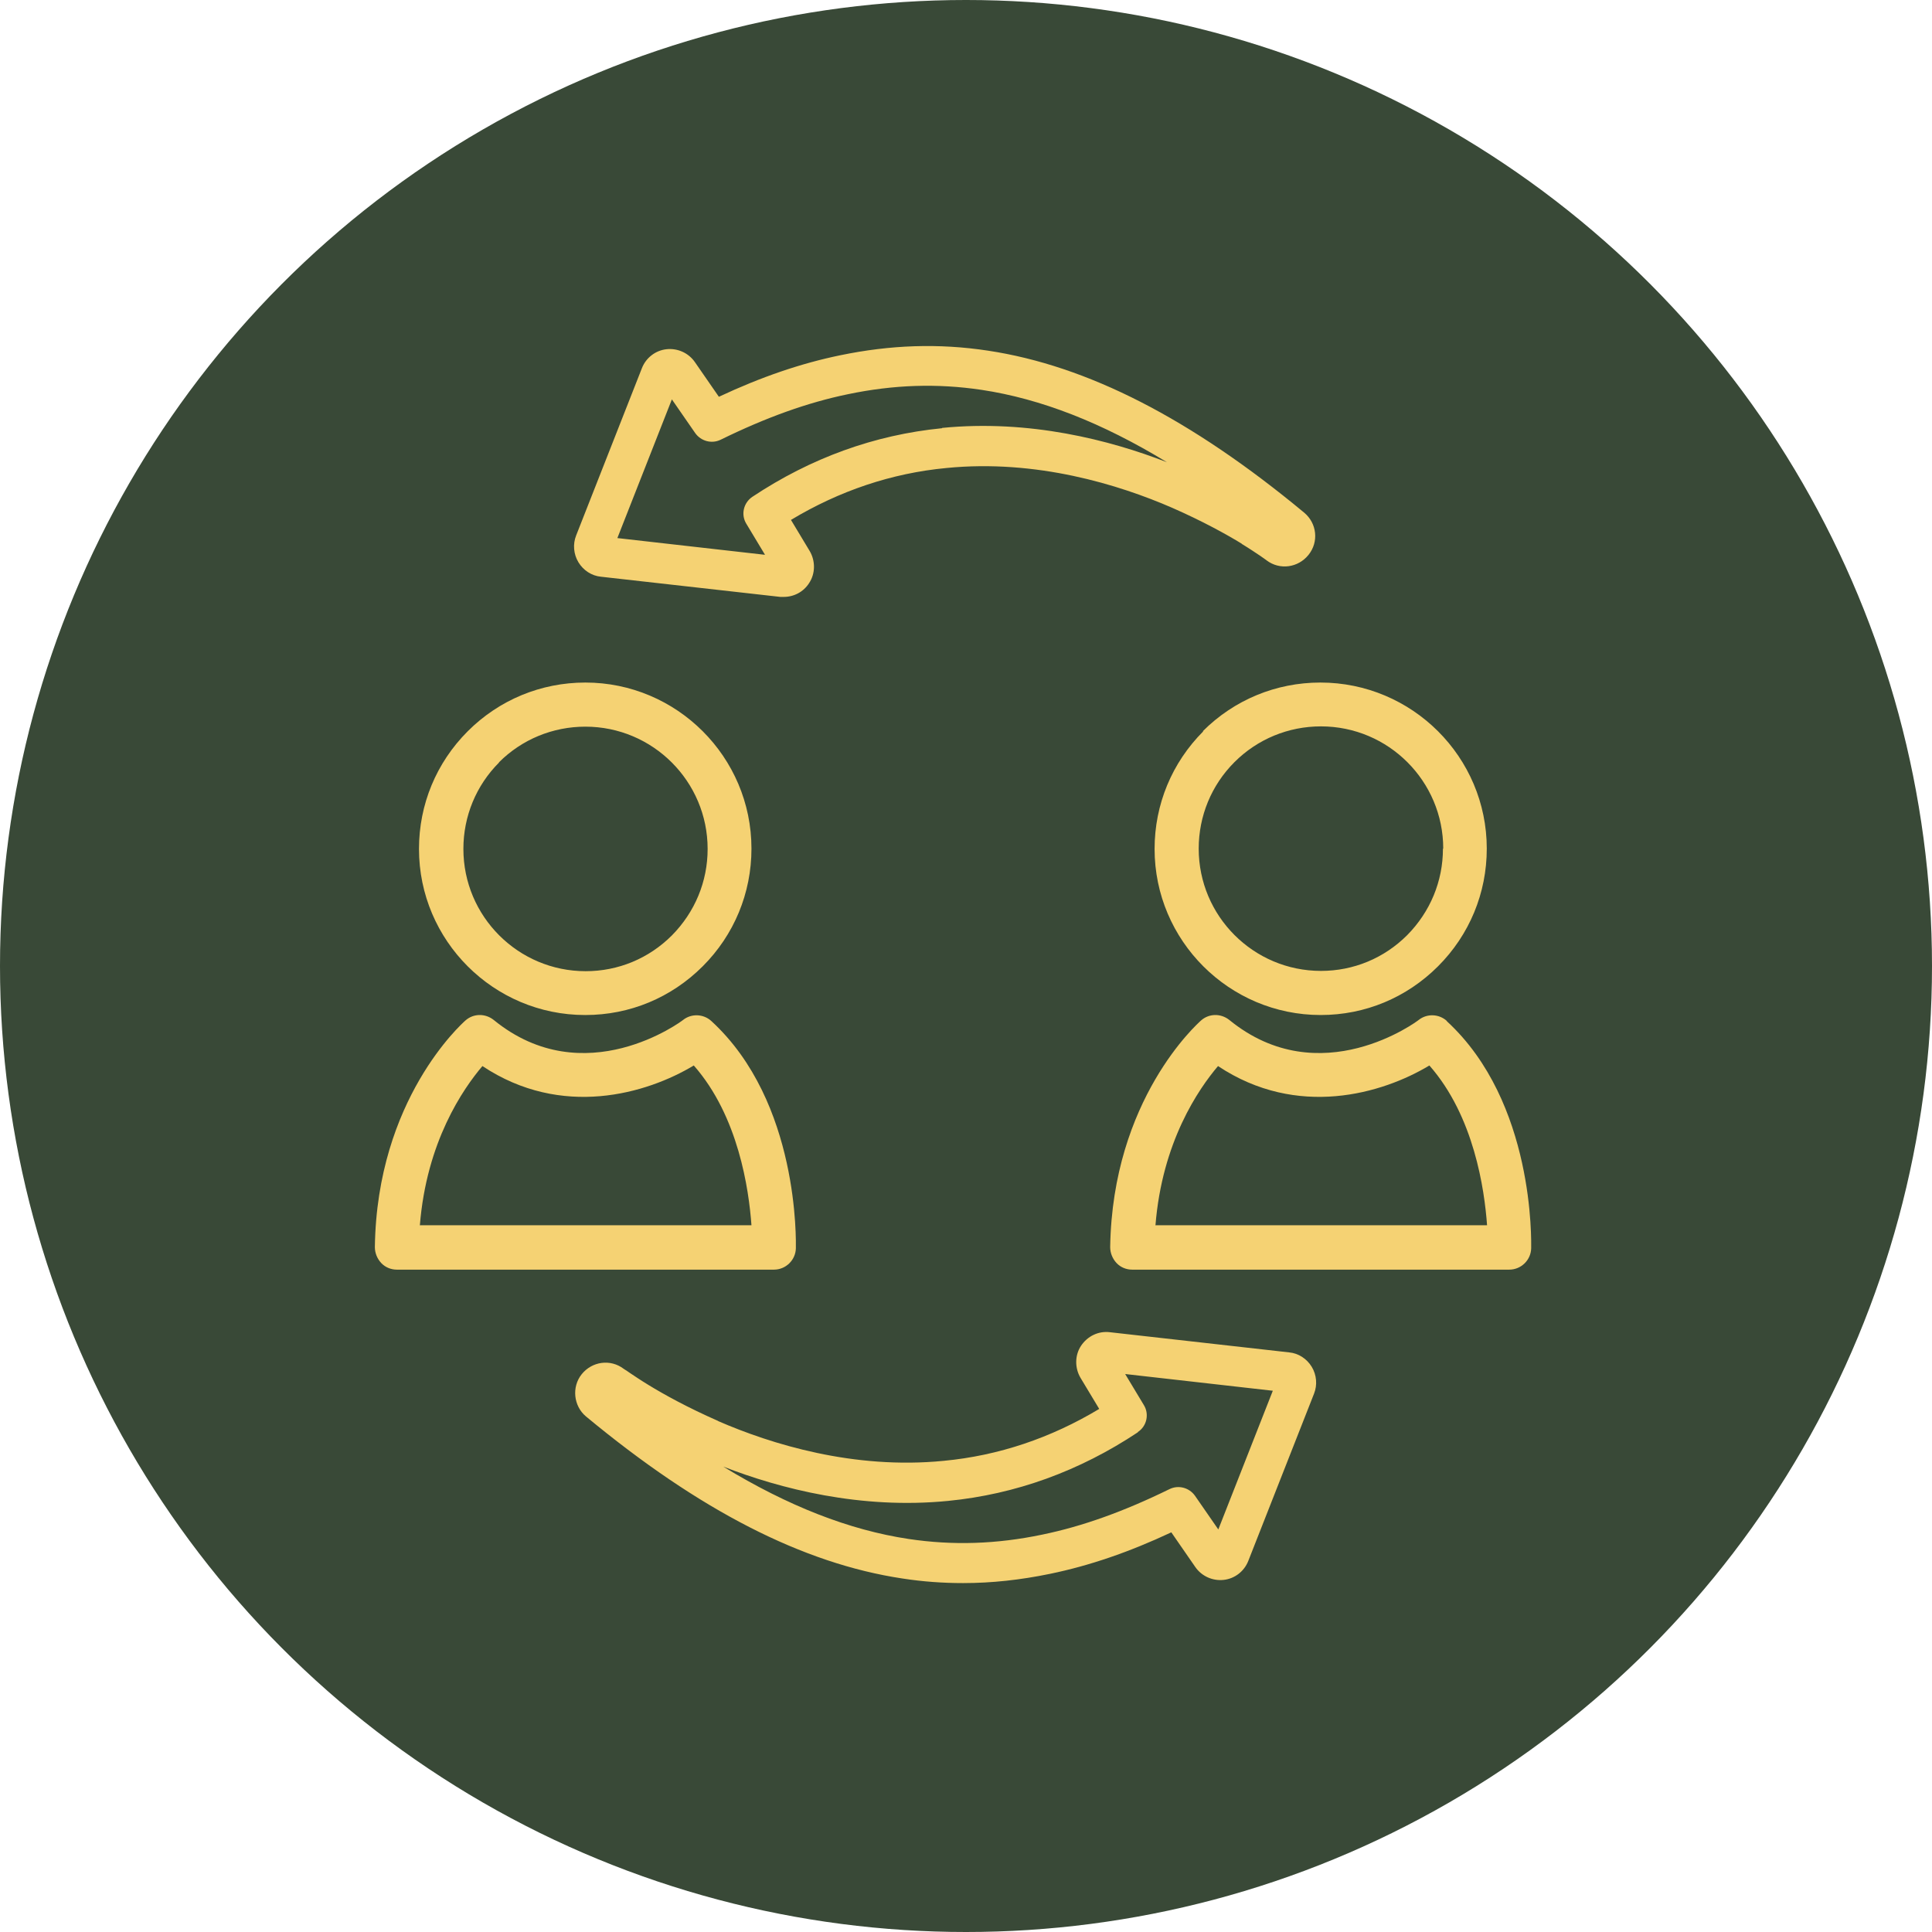
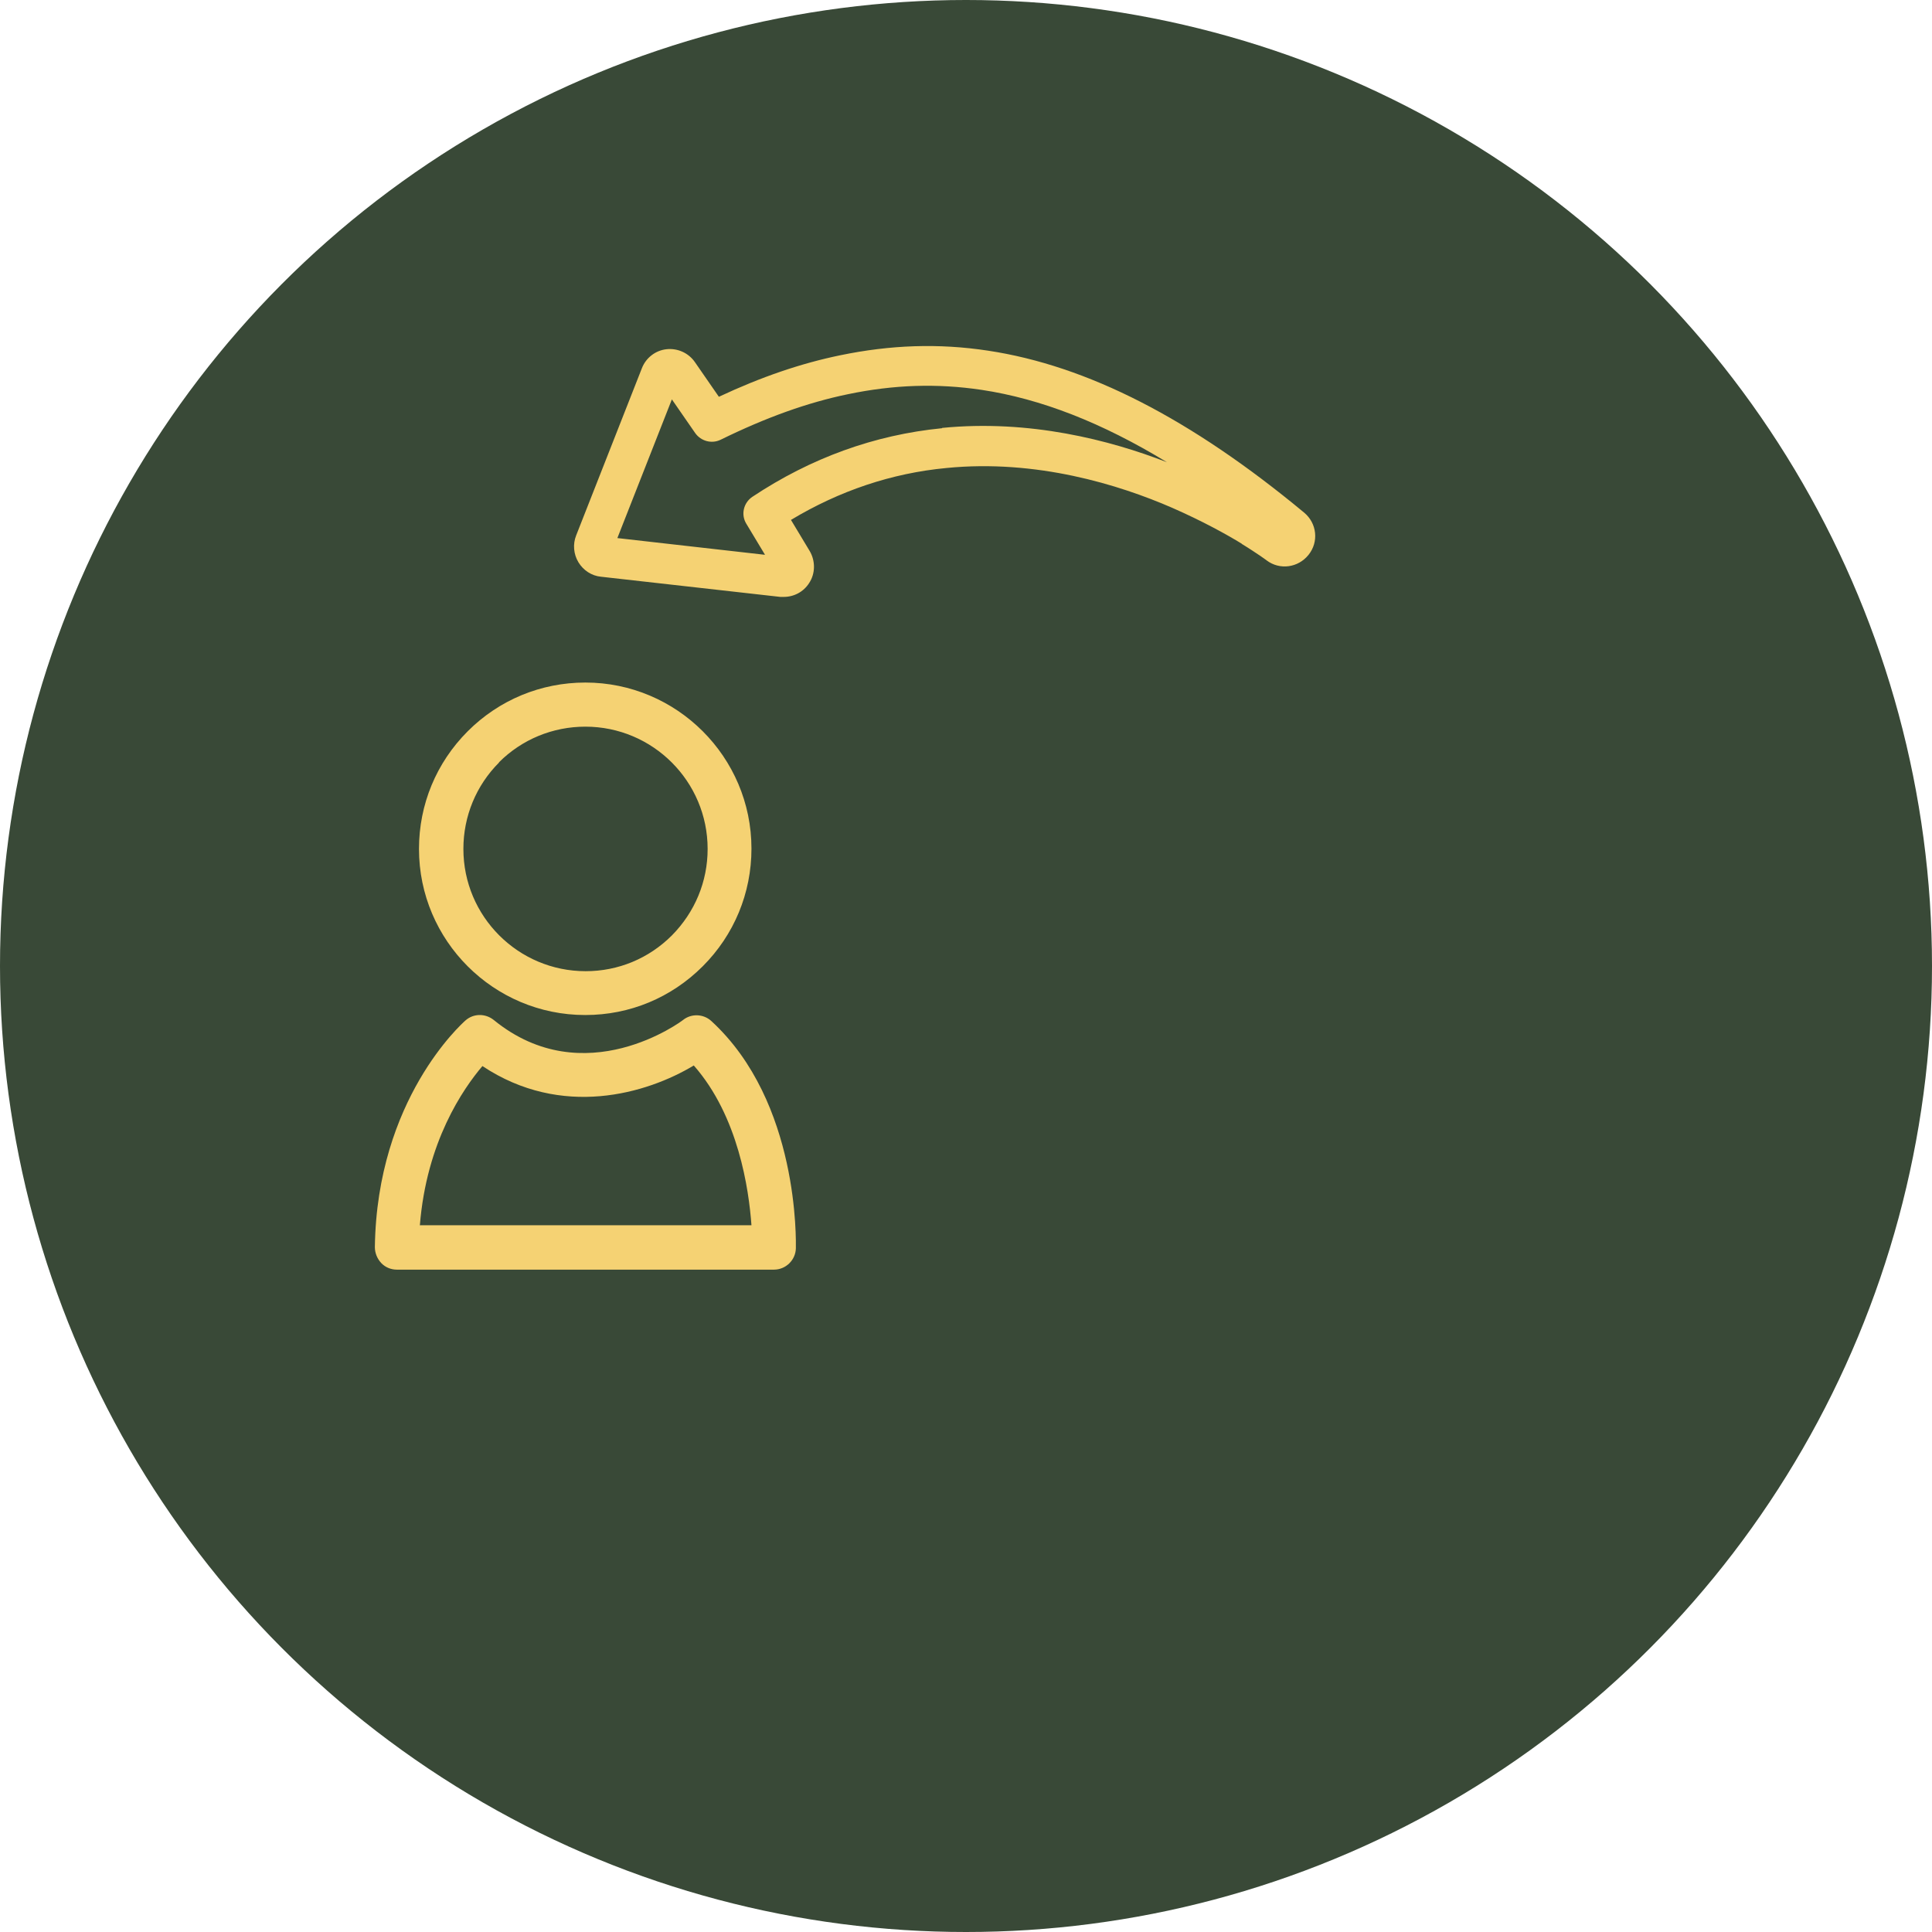
<svg xmlns="http://www.w3.org/2000/svg" width="67" height="67" viewBox="0 0 67 67" fill="none">
  <circle cx="33.5" cy="33.5" r="33.5" fill="#394937" />
-   <path d="M24.91 49.28C23.86 48.82 23.01 48.35 22.49 48.03C22.21 47.86 21.99 47.71 21.84 47.61C21.77 47.56 21.71 47.52 21.66 47.49L21.63 47.47C21.17 47.12 20.53 47.21 20.17 47.66C19.82 48.1 19.89 48.76 20.32 49.12C24.25 52.38 27.84 54.22 31.29 54.74C32 54.85 32.7 54.9 33.4 54.9C34.4 54.9 35.39 54.79 36.41 54.58C37.77 54.3 39.15 53.83 40.62 53.14L41.45 54.34C41.67 54.66 42.05 54.83 42.43 54.79C42.82 54.75 43.15 54.49 43.29 54.13L45.57 48.33C45.69 48.03 45.66 47.68 45.49 47.4C45.32 47.12 45.03 46.93 44.71 46.9L38.49 46.2C38.09 46.15 37.71 46.34 37.49 46.67C37.27 47 37.27 47.44 37.47 47.78L38.12 48.86C36.44 49.87 34.63 50.48 32.73 50.66C29.6 50.97 26.74 50.08 24.9 49.28H24.91ZM39.46 49.66C39.77 49.46 39.86 49.04 39.67 48.73L39.02 47.65L44.14 48.23L42.25 53.04L41.44 51.87C41.24 51.59 40.87 51.49 40.56 51.64C38.99 52.41 37.55 52.93 36.14 53.22C34.56 53.55 33.05 53.6 31.51 53.37C29.45 53.06 27.33 52.23 25.08 50.86C27.06 51.63 29.85 52.35 32.88 52.05C35.22 51.82 37.43 51.02 39.46 49.67V49.66Z" fill="#F5D273" />
  <path d="M43.06 18.86C43.34 19.03 43.56 19.18 43.71 19.28C43.78 19.33 43.84 19.37 43.88 19.4L43.92 19.43C44.38 19.78 45.02 19.69 45.38 19.24C45.74 18.79 45.67 18.15 45.23 17.78C41.3 14.52 37.71 12.68 34.26 12.16C32.55 11.9 30.88 11.96 29.14 12.32C27.78 12.6 26.4 13.07 24.93 13.76L24.1 12.56C23.88 12.24 23.5 12.07 23.12 12.11C22.73 12.15 22.4 12.41 22.26 12.77L19.98 18.57C19.86 18.87 19.89 19.22 20.06 19.5C20.23 19.78 20.52 19.97 20.84 20L27.06 20.7C27.06 20.7 27.14 20.7 27.18 20.7C27.54 20.7 27.87 20.52 28.06 20.22C28.28 19.89 28.28 19.45 28.08 19.11L27.43 18.03C29.11 17.02 30.92 16.41 32.82 16.23C35.95 15.92 38.81 16.81 40.65 17.61C41.7 18.07 42.55 18.54 43.07 18.86H43.06ZM32.67 14.85C30.33 15.08 28.12 15.88 26.09 17.23C25.78 17.44 25.69 17.85 25.88 18.16L26.53 19.24L21.41 18.66L23.3 13.85L24.11 15.02C24.31 15.3 24.68 15.4 24.99 15.25C26.56 14.48 28 13.96 29.41 13.67C30.99 13.34 32.5 13.29 34.04 13.52C36.1 13.83 38.22 14.66 40.47 16.03C38.49 15.26 35.7 14.54 32.67 14.84V14.85Z" fill="#F5D273" />
  <path d="M20.3 35.2C21.84 35.2 23.28 34.6 24.37 33.51C25.46 32.42 26.06 30.97 26.06 29.43C26.06 26.25 23.47 23.67 20.3 23.67C18.76 23.67 17.31 24.27 16.22 25.36C15.13 26.45 14.53 27.9 14.53 29.44C14.53 32.62 17.12 35.2 20.29 35.2H20.3ZM17.3 26.44C18.1 25.64 19.17 25.2 20.3 25.2C22.64 25.2 24.54 27.1 24.54 29.44C24.54 30.57 24.1 31.63 23.3 32.44C22.5 33.24 21.44 33.68 20.31 33.68C17.97 33.68 16.07 31.78 16.07 29.44C16.07 28.31 16.51 27.24 17.31 26.44H17.3Z" fill="#F5D273" />
  <path d="M27.6 43.29C27.6 43.08 27.73 38.22 24.67 35.41C24.4 35.16 23.98 35.14 23.69 35.37C23.66 35.4 20.27 37.94 17.12 35.37C16.83 35.14 16.42 35.14 16.14 35.39C16.02 35.5 13.07 38.12 13 43.25C13 43.45 13.08 43.65 13.22 43.8C13.36 43.95 13.56 44.03 13.76 44.03H26.84C27.25 44.03 27.59 43.7 27.6 43.29ZM14.56 42.5C14.79 39.59 16.06 37.76 16.73 36.97C19.48 38.8 22.43 37.93 24.06 36.95C25.61 38.71 25.97 41.25 26.06 42.49H14.57L14.56 42.5Z" fill="#F5D273" />
-   <path d="M41.73 25.36C40.64 26.45 40.04 27.9 40.04 29.44C40.04 32.62 42.63 35.2 45.8 35.2C47.34 35.2 48.78 34.6 49.87 33.51C50.96 32.42 51.56 30.97 51.56 29.43C51.56 26.25 48.97 23.67 45.79 23.67C44.25 23.67 42.8 24.27 41.71 25.36H41.73ZM50.04 29.43C50.04 30.56 49.6 31.62 48.8 32.43C48 33.23 46.94 33.67 45.81 33.67C43.47 33.67 41.57 31.77 41.57 29.43C41.57 28.3 42.01 27.23 42.81 26.43C43.61 25.63 44.68 25.19 45.81 25.19C48.15 25.19 50.05 27.09 50.05 29.43H50.04Z" fill="#F5D273" />
-   <path d="M50.18 35.41C49.91 35.16 49.49 35.14 49.2 35.37C49.17 35.4 45.78 37.94 42.63 35.37C42.34 35.14 41.93 35.14 41.65 35.39C41.53 35.5 38.58 38.12 38.5 43.25C38.5 43.45 38.58 43.65 38.72 43.8C38.86 43.95 39.06 44.03 39.26 44.03H52.34C52.75 44.03 53.09 43.7 53.1 43.29C53.1 43.08 53.23 38.22 50.17 35.41H50.18ZM40.07 42.5C40.3 39.59 41.57 37.76 42.24 36.97C44.99 38.8 47.94 37.93 49.57 36.95C51.12 38.71 51.48 41.25 51.57 42.49H40.08L40.07 42.5Z" fill="#F5D273" />
</svg>